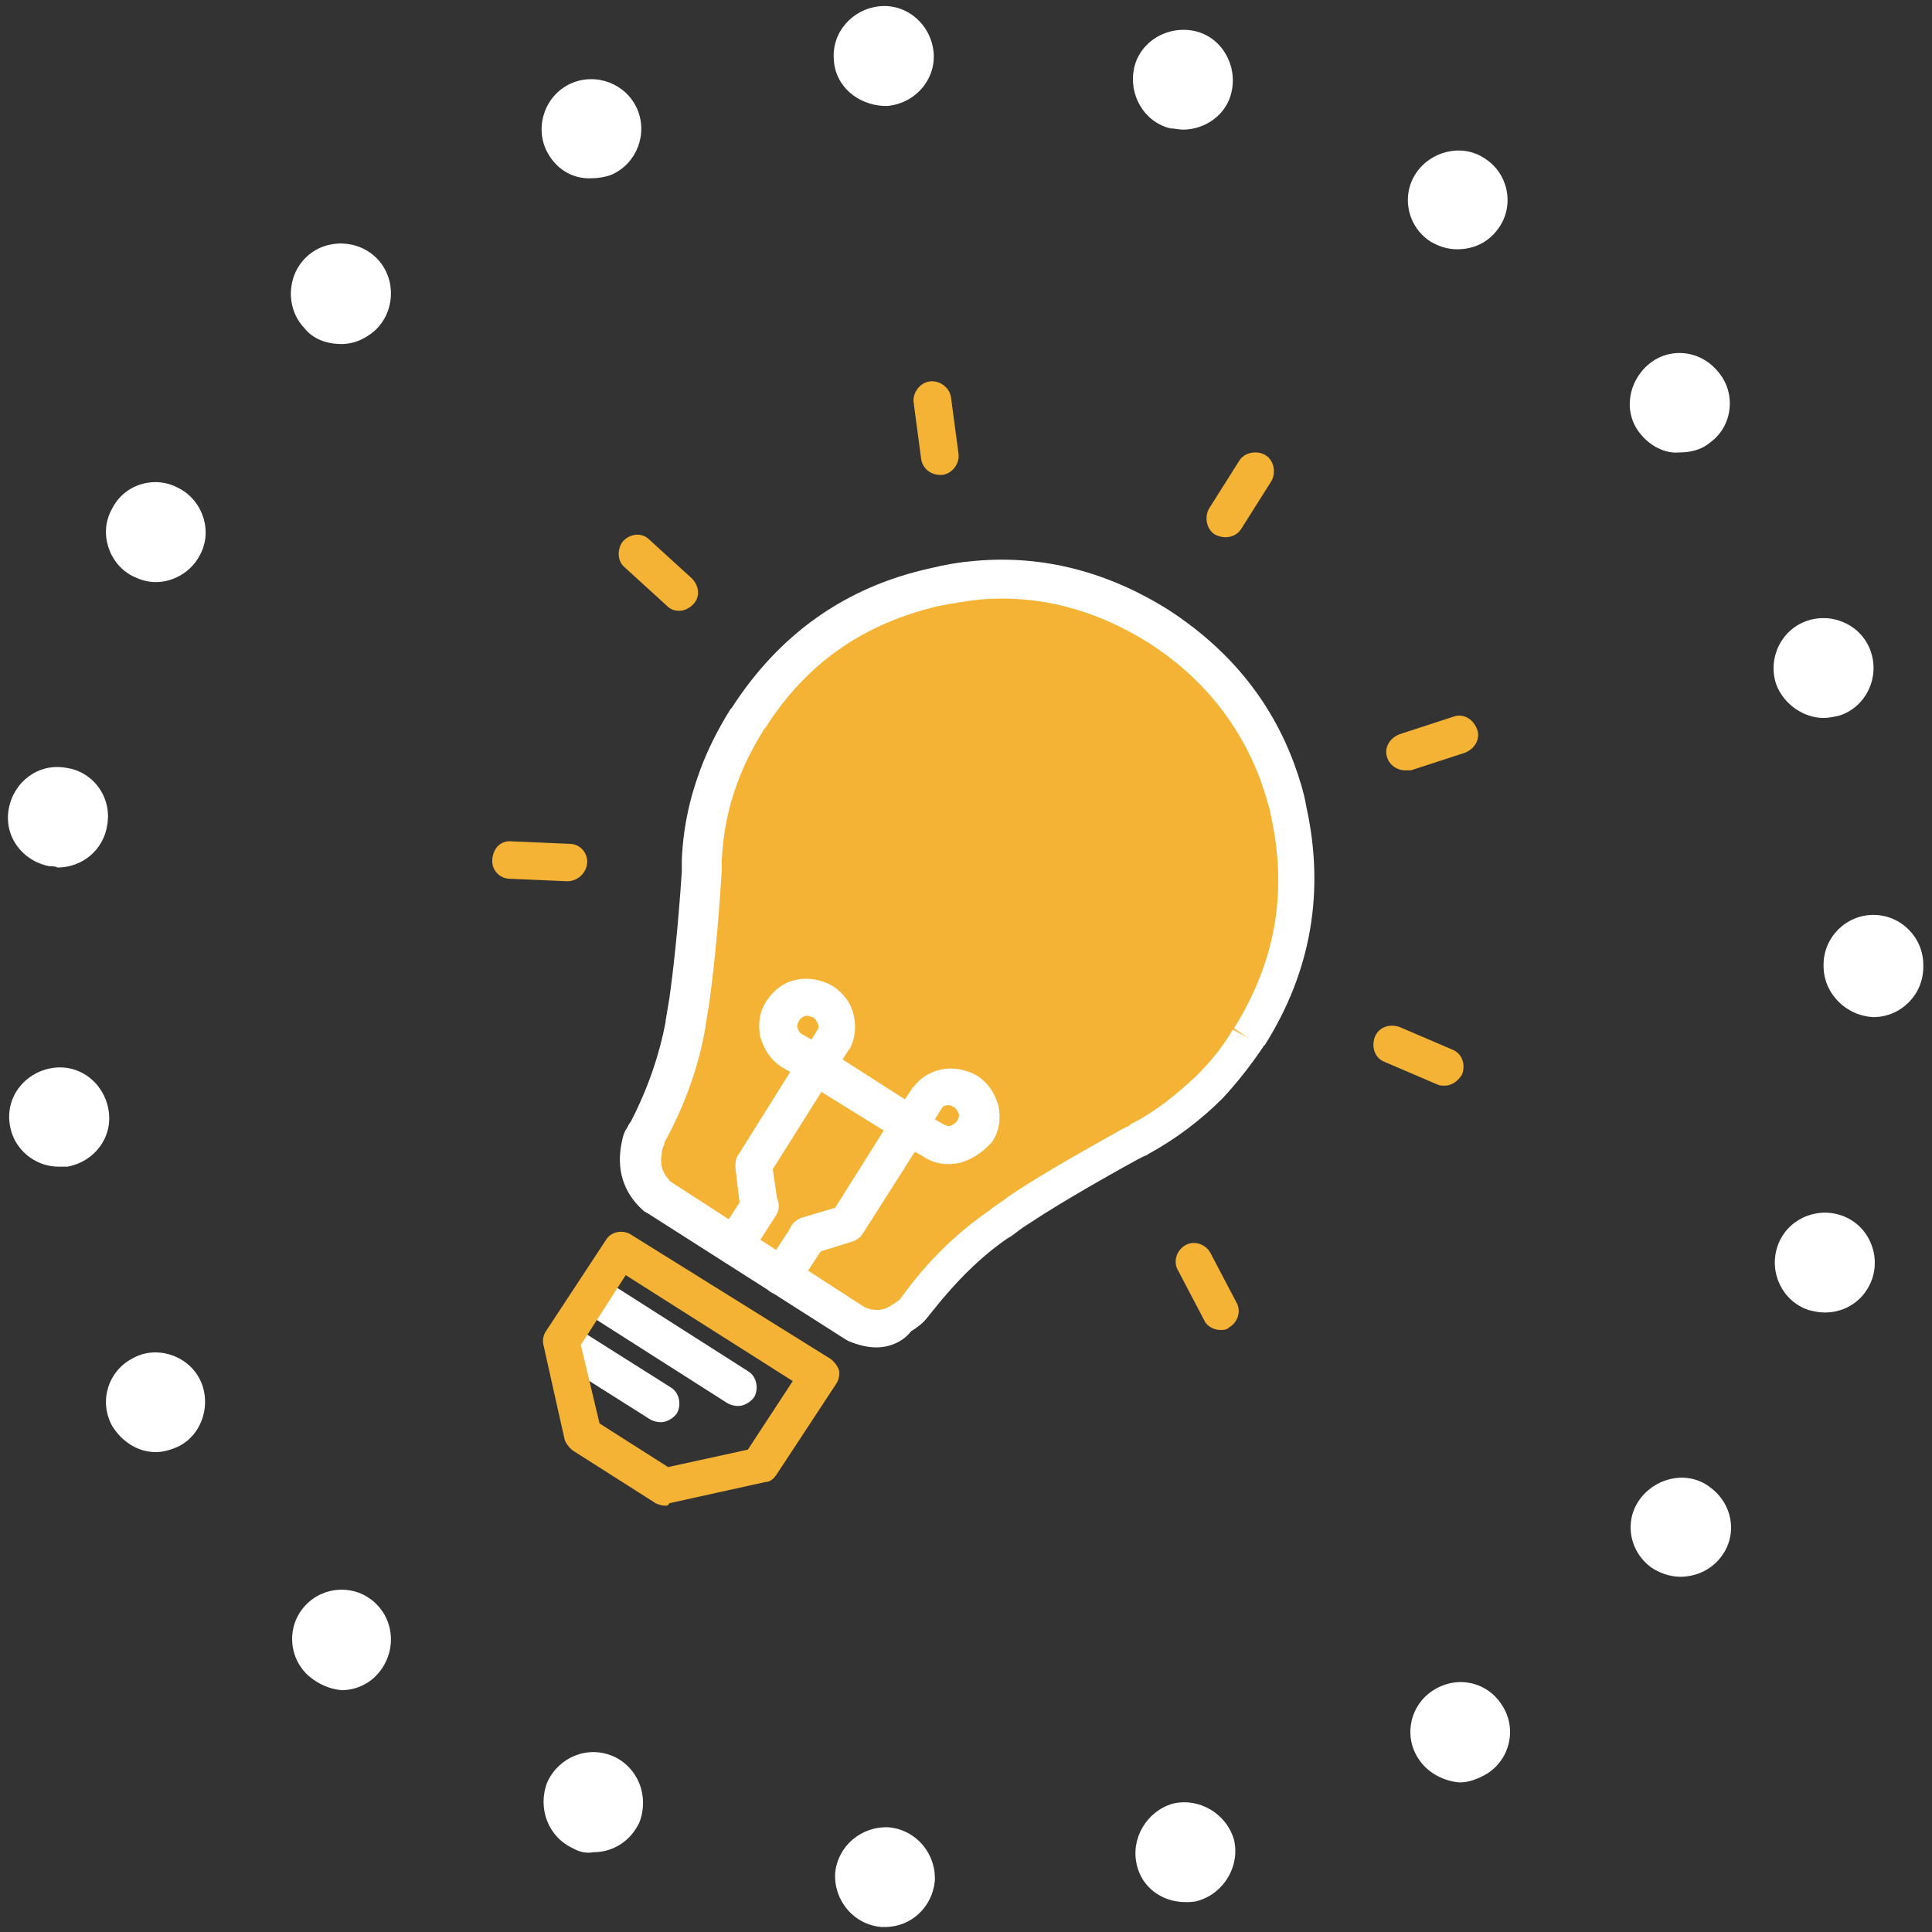
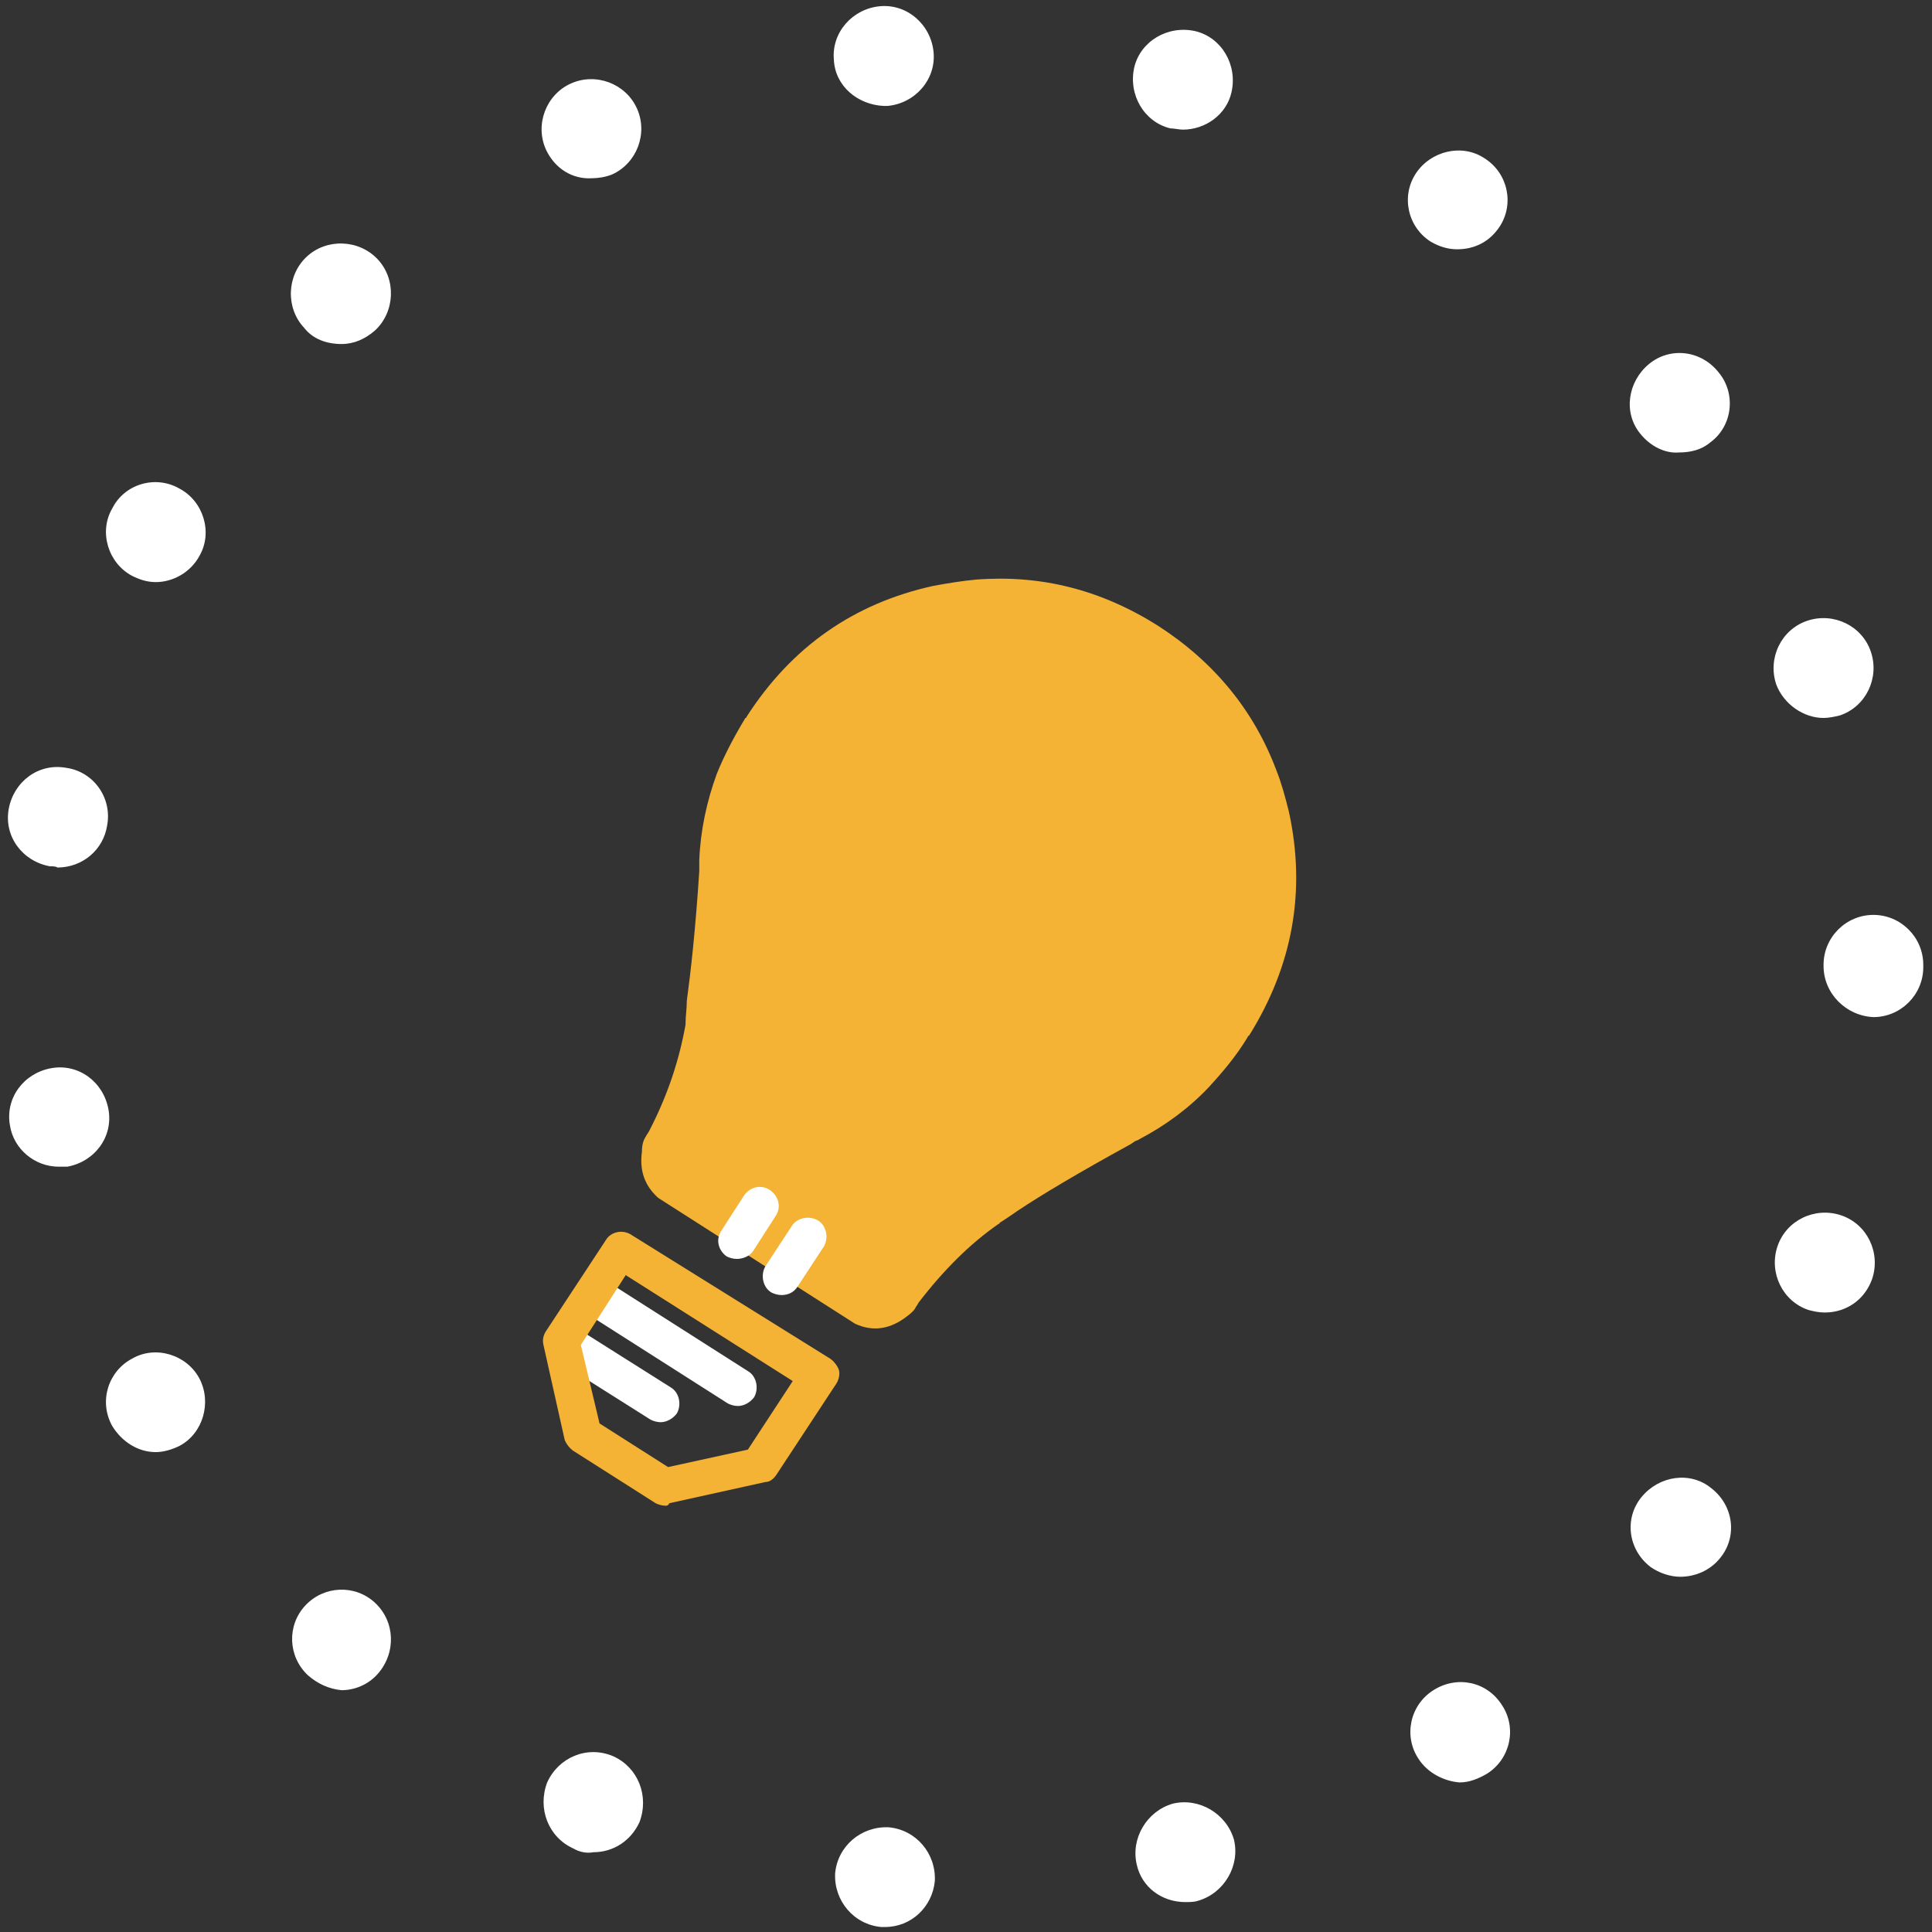
<svg xmlns="http://www.w3.org/2000/svg" version="1.1" id="Layer_1" x="0px" y="0px" viewBox="0 0 155 155" style="enable-background:new 0 0 155 155;" xml:space="preserve">
  <rect x="0" y="0" width="155" height="155" fill="#333333" stroke="none" />
  <style type="text/css">
	.st0{fill:#FFFFFF;}
	.st1{fill:#71A850;}
	.st2{fill:#5F6DB2;}
	.st3{fill:#EC7700;}
	.st4{fill:#0091B3;}
	.st5{fill-rule:evenodd;clip-rule:evenodd;fill:#F5B335;}
	.st6{fill-rule:evenodd;clip-rule:evenodd;fill:none;}
	.st7{fill:#F5B335;}
</style>
  <g>
    <path class="st0" d="M70.7,154.6c-2.2-0.2-3.8-2.1-3.7-4.3l0,0c0.2-2.2,2.1-3.8,4.3-3.7v0c2.2,0.2,3.8,2.1,3.7,4.3l0,0   c-0.2,2.1-1.9,3.7-4,3.7l0,0C70.9,154.6,70.8,154.6,70.7,154.6z M91.2,149.6c-0.5-2.1,0.8-4.3,2.9-4.9l0,0c2.1-0.5,4.3,0.8,4.9,2.9   l0,0c0.5,2.1-0.8,4.3-2.9,4.9l0,0c-0.3,0.1-0.7,0.1-1,0.1l0,0C93.2,152.6,91.6,151.4,91.2,149.6z M46,148.3c-2-0.9-2.9-3.2-2.1-5.3   l0,0c0.9-2,3.2-3,5.3-2.1l0,0c2,0.9,2.9,3.2,2.1,5.3l0,0c-0.7,1.5-2.1,2.4-3.7,2.4l0,0C47.1,148.7,46.5,148.6,46,148.3z    M113.8,141.1c-1.2-1.8-0.7-4.3,1.2-5.5l0,0c1.9-1.2,4.3-0.7,5.5,1.2l0,0c1.2,1.8,0.7,4.3-1.2,5.5l0,0l0,0l0,0   c-0.7,0.4-1.4,0.7-2.2,0.7l0,0C115.8,142.9,114.5,142.2,113.8,141.1z M24.7,134.4L24.7,134.4L24.7,134.4c-1.6-1.5-1.7-4-0.2-5.6   l0,0c1.5-1.6,4-1.7,5.6-0.2l0,0c1.6,1.5,1.7,4,0.2,5.7l0,0c-0.8,0.9-1.9,1.3-2.9,1.3l0,0C26.4,135.5,25.5,135.1,24.7,134.4z    M132.4,125.7c-1.8-1.4-2.1-3.9-0.7-5.6l0,0c1.4-1.7,3.9-2.1,5.6-0.7l0,0c1.8,1.4,2.1,3.9,0.7,5.6l0,0c0,0,0,0,0,0l0,0   c-0.8,1-2,1.5-3.2,1.5l0,0C134,126.5,133.1,126.2,132.4,125.7z M9,114.4c-1.1-2-0.3-4.4,1.6-5.4l0,0c1.9-1.1,4.4-0.3,5.4,1.6l0,0   c1,1.9,0.3,4.4-1.6,5.4l0,0c-0.6,0.3-1.3,0.5-1.9,0.5l0,0C11.1,116.5,9.8,115.7,9,114.4z M145.1,105.1c-2.1-0.7-3.2-3-2.5-5.1l0,0   c0.7-2.1,3-3.2,5.1-2.5l0,0c2.1,0.7,3.2,3,2.5,5.1l0,0l0,0l0,0c-0.6,1.7-2.1,2.7-3.8,2.7l0,0C145.9,105.3,145.5,105.2,145.1,105.1z    M0.8,90.3L0.8,90.3L0.8,90.3c-0.4-2.2,1.1-4.2,3.3-4.6l0,0c2.2-0.4,4.2,1.1,4.6,3.3l0,0c0.4,2.2-1.1,4.2-3.3,4.6l0,0   c-0.2,0-0.4,0-0.7,0l0,0C2.8,93.6,1.1,92.2,0.8,90.3z M146.3,77.5C146.3,77.5,146.3,77.4,146.3,77.5L146.3,77.5c0-0.1,0-0.1,0-0.1   l0,0c0-2.2,1.8-4,4-4l0,0c2.2,0,4,1.8,4,4l0,0c0,0,0,0.1,0,0.1l0,0c0,0,0,0.1,0,0.1l0,0c0,2.2-1.8,4-4,4l0,0   C148.1,81.5,146.3,79.7,146.3,77.5z M154.3,77.3L154.3,77.3L154.3,77.3L154.3,77.3L154.3,77.3L154.3,77.3z M4,69.5   c-2.2-0.4-3.7-2.4-3.3-4.6l0,0c0.4-2.2,2.4-3.7,4.6-3.3l0,0C7.5,61.9,9,64,8.6,66.2h0c-0.3,2-2,3.4-4,3.4l0,0   C4.5,69.5,4.2,69.5,4,69.5z M142.5,54.9L142.5,54.9c-0.7-2.1,0.4-4.4,2.5-5.1l0,0c2.1-0.7,4.4,0.4,5.1,2.5l0,0   c0.7,2.1-0.4,4.4-2.5,5.1l0,0c-0.4,0.1-0.9,0.2-1.3,0.2l0,0C144.7,57.6,143.1,56.5,142.5,54.9z M10.6,46.2c-1.9-1-2.7-3.5-1.6-5.4   l0,0c1-2,3.5-2.7,5.4-1.6l0,0c1.9,1,2.7,3.5,1.6,5.4l0,0c-0.7,1.3-2.1,2.1-3.5,2.1l0,0C11.8,46.7,11.2,46.5,10.6,46.2z M131.6,34.8   L131.6,34.8c-1.4-1.7-1-4.2,0.7-5.6l0,0c1.7-1.4,4.2-1.1,5.6,0.7l0,0c1.4,1.7,1.1,4.3-0.7,5.6l0,0c-0.7,0.6-1.6,0.8-2.5,0.8l0,0   C133.6,36.4,132.4,35.8,131.6,34.8z M24.4,26.3c-1.5-1.6-1.4-4.2,0.2-5.7l0,0l0,0l0,0c1.6-1.5,4.2-1.4,5.7,0.2l0,0   c1.5,1.6,1.4,4.2-0.2,5.7l0,0c-0.8,0.7-1.7,1.1-2.7,1.1l0,0C26.2,27.6,25.1,27.2,24.4,26.3z M114.8,19.4L114.8,19.4   c-1.9-1.2-2.4-3.7-1.2-5.5l0,0c1.2-1.8,3.7-2.4,5.5-1.2l0,0l0,0l0,0c1.9,1.2,2.4,3.7,1.2,5.5l0,0c-0.8,1.2-2,1.8-3.4,1.8l0,0   C116.2,20,115.5,19.8,114.8,19.4z M43.8,12c-0.9-2,0-4.4,2-5.3l0,0l0,0l0,0c2-0.9,4.4,0,5.3,2l0,0c0.9,2,0,4.4-2,5.3l0,0   c-0.5,0.2-1.1,0.3-1.6,0.3l0,0C45.9,14.4,44.5,13.5,43.8,12z M93.9,10.3c-2.1-0.5-3.4-2.7-2.9-4.9l0,0c0.5-2.1,2.7-3.4,4.9-2.9l0,0   C98,3,99.3,5.2,98.8,7.4l0,0c-0.4,1.8-2.1,3-3.9,3l0,0C94.6,10.4,94.2,10.3,93.9,10.3z M66.9,4.8c-0.2-2.2,1.5-4.1,3.7-4.3l0,0   c2.2-0.2,4.1,1.5,4.3,3.7l0,0c0.2,2.2-1.5,4.1-3.7,4.3v0c-0.1,0-0.2,0-0.3,0l0,0C68.8,8.4,67,6.9,66.9,4.8z" />
    <g>
      <g>
        <path class="st5" d="M68.6,106.2L68.6,106.2c1.3,0.6,2.6,0.5,3.9-0.4c0.4-0.3,0.7-0.5,0.9-0.8c0.1-0.2,0.2-0.3,0.3-0.5     c2-2.6,4.1-4.7,6.4-6.3c0,0,0.1,0,0.1-0.1c0.5-0.3,0.9-0.6,1.5-1c1.8-1.2,4.8-3,9-5.3l0.3-0.2c0.1-0.1,0.3-0.1,0.4-0.2     c2.1-1.1,4-2.5,5.6-4.2c1.1-1.2,2.2-2.5,3.1-4c0,0,0-0.1,0.1-0.1c3.5-5.6,4.6-11.6,3.2-18c-0.3-1.2-0.6-2.3-1-3.3     c-1.8-4.8-5-8.7-9.5-11.6c-4.6-2.9-9.4-4.1-14.6-3.7c-1.1,0.1-2.3,0.3-3.4,0.5c-6.4,1.4-11.4,4.9-15,10.5c0,0,0,0.1-0.1,0.1     c-0.9,1.5-1.7,3-2.3,4.5c-0.8,2.2-1.3,4.5-1.4,6.9c0,0.2,0,0.3,0,0.5l0,0.4c-0.3,4.7-0.7,8.2-1,10.4C55.1,81,55,81.5,55,82.1     c0,0,0,0.1,0,0.1c-0.5,2.8-1.4,5.6-2.9,8.5c-0.1,0.2-0.2,0.3-0.3,0.5c-0.2,0.3-0.3,0.7-0.3,1.2c-0.2,1.5,0.2,2.7,1.3,3.7     L68.6,106.2" />
-         <path class="st0" d="M70.3,108.1c-0.7,0-1.5-0.2-2.2-0.5c-0.1,0-0.1-0.1-0.2-0.1c0,0,0,0,0,0c0,0,0,0,0,0L51.9,97.3     c-0.1,0-0.1-0.1-0.2-0.1c-1.5-1.3-2.2-3-1.9-5.1c0.1-0.6,0.2-1.2,0.5-1.6c0.1-0.2,0.2-0.4,0.3-0.5c1.4-2.7,2.3-5.4,2.8-8l0-0.1     c0.1-0.6,0.2-1.2,0.3-1.8c0.3-2.1,0.7-5.6,1-10.2l0-0.3c0-0.2,0-0.4,0-0.6c0.1-2.5,0.6-4.9,1.5-7.3c0.6-1.6,1.4-3.2,2.4-4.8     c0,0,0.1-0.1,0.1-0.1c3.8-5.9,9.1-9.7,15.9-11.2c1.2-0.3,2.4-0.5,3.6-0.6c5.5-0.5,10.7,0.9,15.5,3.9c4.8,3.1,8.2,7.2,10.1,12.3     c0.4,1.1,0.8,2.3,1,3.5c1.5,6.8,0.4,13.2-3.3,19.1c0,0-0.1,0.1-0.1,0.1c-1,1.5-2.1,2.9-3.3,4.2c-1.8,1.8-3.8,3.3-6,4.5     c-0.1,0.1-0.2,0.1-0.4,0.2l-0.4,0.2c-4,2.2-7,4-8.8,5.2c-0.5,0.3-1,0.7-1.4,1c-0.1,0-0.1,0.1-0.2,0.1c-2.2,1.5-4.2,3.5-6.1,5.9     l-0.4,0.5c-0.3,0.4-0.8,0.8-1.3,1.1C72.4,107.7,71.3,108.1,70.3,108.1z M69.4,104.9c0.8,0.3,1.5,0.3,2.3-0.3     c0.3-0.2,0.5-0.3,0.6-0.5l0.3-0.4c2-2.7,4.3-4.9,6.8-6.6c0,0,0.1-0.1,0.1-0.1c0.4-0.3,0.9-0.6,1.4-1c1.9-1.3,4.8-3,9.1-5.4     l0.4-0.2c0.1,0,0.2-0.1,0.3-0.2c2-1,3.7-2.4,5.3-3.9c1.1-1.1,2.1-2.3,2.9-3.7l1.3,0.7L99,82.5c3.3-5.3,4.3-10.8,3-16.9     c-0.2-1.1-0.6-2.2-0.9-3.1c-1.7-4.5-4.7-8.2-8.9-10.9c-4.3-2.7-8.8-3.9-13.6-3.5c-1,0.1-2.1,0.3-3.2,0.5     c-6.1,1.4-10.7,4.6-14,9.8l-0.1,0.1c-0.8,1.3-1.6,2.8-2.1,4.2c-0.8,2.1-1.2,4.2-1.3,6.4c0,0.2,0,0.3,0,0.5l0,0.3     c-0.3,4.9-0.7,8.4-1,10.6c-0.1,0.6-0.2,1.2-0.3,1.8c0,0,0,0.1,0,0.1c-0.5,2.9-1.5,5.9-3.1,8.9c-0.1,0.2-0.2,0.3-0.2,0.5     c-0.1,0.2-0.2,0.4-0.2,0.7c-0.2,1,0.1,1.7,0.7,2.3L69.4,104.9z" />
      </g>
      <g>
        <g>
          <polygon class="st6" points="54.2,118.4 47.6,114.2 45.9,106.6 50.7,99.3 66.6,109.4 61.9,116.7     " />
          <g>
-             <path class="st7" d="M97.9,106.7c-0.5,0-1.1-0.3-1.3-0.8l-2.1-4c-0.4-0.7-0.1-1.6,0.6-2c0.7-0.4,1.6-0.1,2,0.6l2.1,4       c0.4,0.7,0.1,1.6-0.6,2C98.4,106.7,98.2,106.7,97.9,106.7z M115.9,87.1c-0.2,0-0.4,0-0.6-0.1l-4.2-1.8c-0.8-0.3-1.1-1.2-0.8-2       c0.3-0.8,1.2-1.1,2-0.8l4.2,1.8c0.8,0.3,1.1,1.2,0.8,2C117,86.7,116.5,87.1,115.9,87.1z M45.5,70.7       C45.5,70.7,45.5,70.7,45.5,70.7l-4.6-0.2c-0.8,0-1.5-0.7-1.4-1.6s0.7-1.5,1.6-1.4l4.6,0.2c0.8,0,1.5,0.7,1.4,1.6       C47,70.1,46.3,70.7,45.5,70.7z M112.7,61.8c-0.6,0-1.2-0.4-1.4-1c-0.3-0.8,0.2-1.6,1-1.9l4.3-1.4c0.8-0.3,1.6,0.2,1.9,1       c0.3,0.8-0.2,1.6-1,1.9l-4.3,1.4C113,61.8,112.8,61.8,112.7,61.8z M54.5,49c-0.4,0-0.7-0.1-1-0.4l-3.4-3.1       C49.5,45,49.5,44,50,43.4c0.6-0.6,1.5-0.7,2.1-0.1l3.4,3.1c0.6,0.6,0.7,1.5,0.1,2.1C55.3,48.8,54.9,49,54.5,49z M98.3,43.1       c-0.3,0-0.6-0.1-0.8-0.2c-0.7-0.4-0.9-1.4-0.5-2.1l2.4-3.8c0.4-0.7,1.4-0.9,2.1-0.5c0.7,0.4,0.9,1.4,0.5,2.1l-2.4,3.8       C99.3,42.9,98.8,43.1,98.3,43.1z M75.4,38.1c-0.7,0-1.4-0.5-1.5-1.3l-0.6-4.5c-0.1-0.8,0.5-1.6,1.3-1.7       c0.8-0.1,1.6,0.5,1.7,1.3l0.6,4.5c0.1,0.8-0.5,1.6-1.3,1.7C75.5,38.1,75.4,38.1,75.4,38.1z" />
            <path class="st0" d="M59.2,112.8c-0.3,0-0.6-0.1-0.8-0.2l-11.3-7.2c-0.7-0.4-0.9-1.4-0.5-2.1c0.4-0.7,1.4-0.9,2.1-0.5L60,110       c0.7,0.4,0.9,1.4,0.5,2.1C60.2,112.5,59.7,112.8,59.2,112.8z" />
            <path class="st0" d="M53,114.1c-0.3,0-0.6-0.1-0.8-0.2l-7.6-4.8c-0.7-0.4-0.9-1.4-0.5-2.1c0.4-0.7,1.4-0.9,2.1-0.5l7.6,4.8       c0.7,0.4,0.9,1.4,0.5,2.1C54,113.8,53.5,114.1,53,114.1z" />
-             <path class="st0" d="M64.7,100.7c-0.6,0-1.2-0.4-1.4-1.1c-0.2-0.8,0.2-1.6,1-1.9l2.7-0.8l3.9-6.2l-5-3.1L62,93.8l0.4,2.8       c0.1,0.8-0.5,1.6-1.3,1.7c-0.8,0.1-1.6-0.5-1.7-1.3L59,93.7c0-0.4,0-0.7,0.2-1l4.2-6.7l-0.7-0.4c-0.9-0.6-1.4-1.4-1.7-2.4       c-0.2-1-0.1-2,0.5-2.9c0.6-0.9,1.4-1.5,2.4-1.7c1-0.2,2,0,2.9,0.5c0.9,0.6,1.5,1.4,1.7,2.4c0.2,0.9,0.1,1.8-0.3,2.6       c0,0,0,0.1-0.1,0.1L67.6,85l5,3.2l0.6-0.9c0,0,0-0.1,0.1-0.1c0.5-0.7,1.3-1.2,2.2-1.4c1-0.2,2,0,2.9,0.5       c0.9,0.6,1.4,1.4,1.7,2.4c0.2,1,0.1,2-0.5,2.9C78.8,92.5,78,93,77,93.3c-1,0.2-2,0.1-2.9-0.5c0,0,0,0,0,0l-0.7-0.4L69.2,99       c-0.2,0.3-0.5,0.5-0.8,0.6l-3.2,1C65,100.7,64.9,100.7,64.7,100.7z M75.7,90.2c0.2,0.1,0.4,0.2,0.6,0.1       c0.2-0.1,0.4-0.2,0.5-0.4c0.1-0.2,0.2-0.4,0.1-0.6c-0.1-0.2-0.2-0.4-0.4-0.5c-0.2-0.1-0.4-0.2-0.6-0.1c-0.2,0-0.3,0.1-0.4,0.3       L75,89.8L75.7,90.2z M64.8,81.5c-0.1,0-0.1,0-0.2,0c-0.2,0.1-0.4,0.2-0.5,0.4c-0.1,0.2-0.2,0.4-0.1,0.6       c0.1,0.3,0.2,0.4,0.4,0.5l0.7,0.4l0.5-0.8c0.1-0.2,0.1-0.3,0-0.5c-0.1-0.2-0.2-0.4-0.4-0.5C65.1,81.6,64.9,81.5,64.8,81.5z" />
            <path class="st0" d="M59.1,101c-0.3,0-0.6-0.1-0.8-0.2c-0.7-0.5-0.9-1.4-0.4-2.1l1.8-2.8c0.5-0.7,1.4-0.9,2.1-0.4       c0.7,0.5,0.9,1.4,0.4,2.1l-1.8,2.8C60.1,100.8,59.6,101,59.1,101z" />
            <path class="st0" d="M62.7,103.9c-0.3,0-0.6-0.1-0.8-0.2c-0.7-0.4-0.9-1.4-0.5-2.1l2.1-3.2c0.4-0.7,1.4-0.9,2.1-0.5       c0.7,0.4,0.9,1.4,0.5,2.1l-2.1,3.2C63.7,103.7,63.2,103.9,62.7,103.9z" />
            <path class="st7" d="M53.4,120.8c-0.3,0-0.6-0.1-0.8-0.2l-6.6-4.2c-0.3-0.2-0.6-0.6-0.7-0.9l-1.7-7.6c-0.1-0.4,0-0.8,0.2-1.1       l4.8-7.3c0.4-0.7,1.4-0.9,2.1-0.4L66.6,109c0.3,0.2,0.6,0.6,0.7,0.9s0,0.8-0.2,1.1l-4.8,7.3c-0.2,0.3-0.5,0.6-0.9,0.6l-7.7,1.7       C53.6,120.8,53.5,120.8,53.4,120.8z M48.1,114.2l5.5,3.5l6.4-1.4l3.6-5.5l-13.4-8.5l-3.6,5.6L48.1,114.2z" />
          </g>
        </g>
      </g>
    </g>
  </g>
</svg>